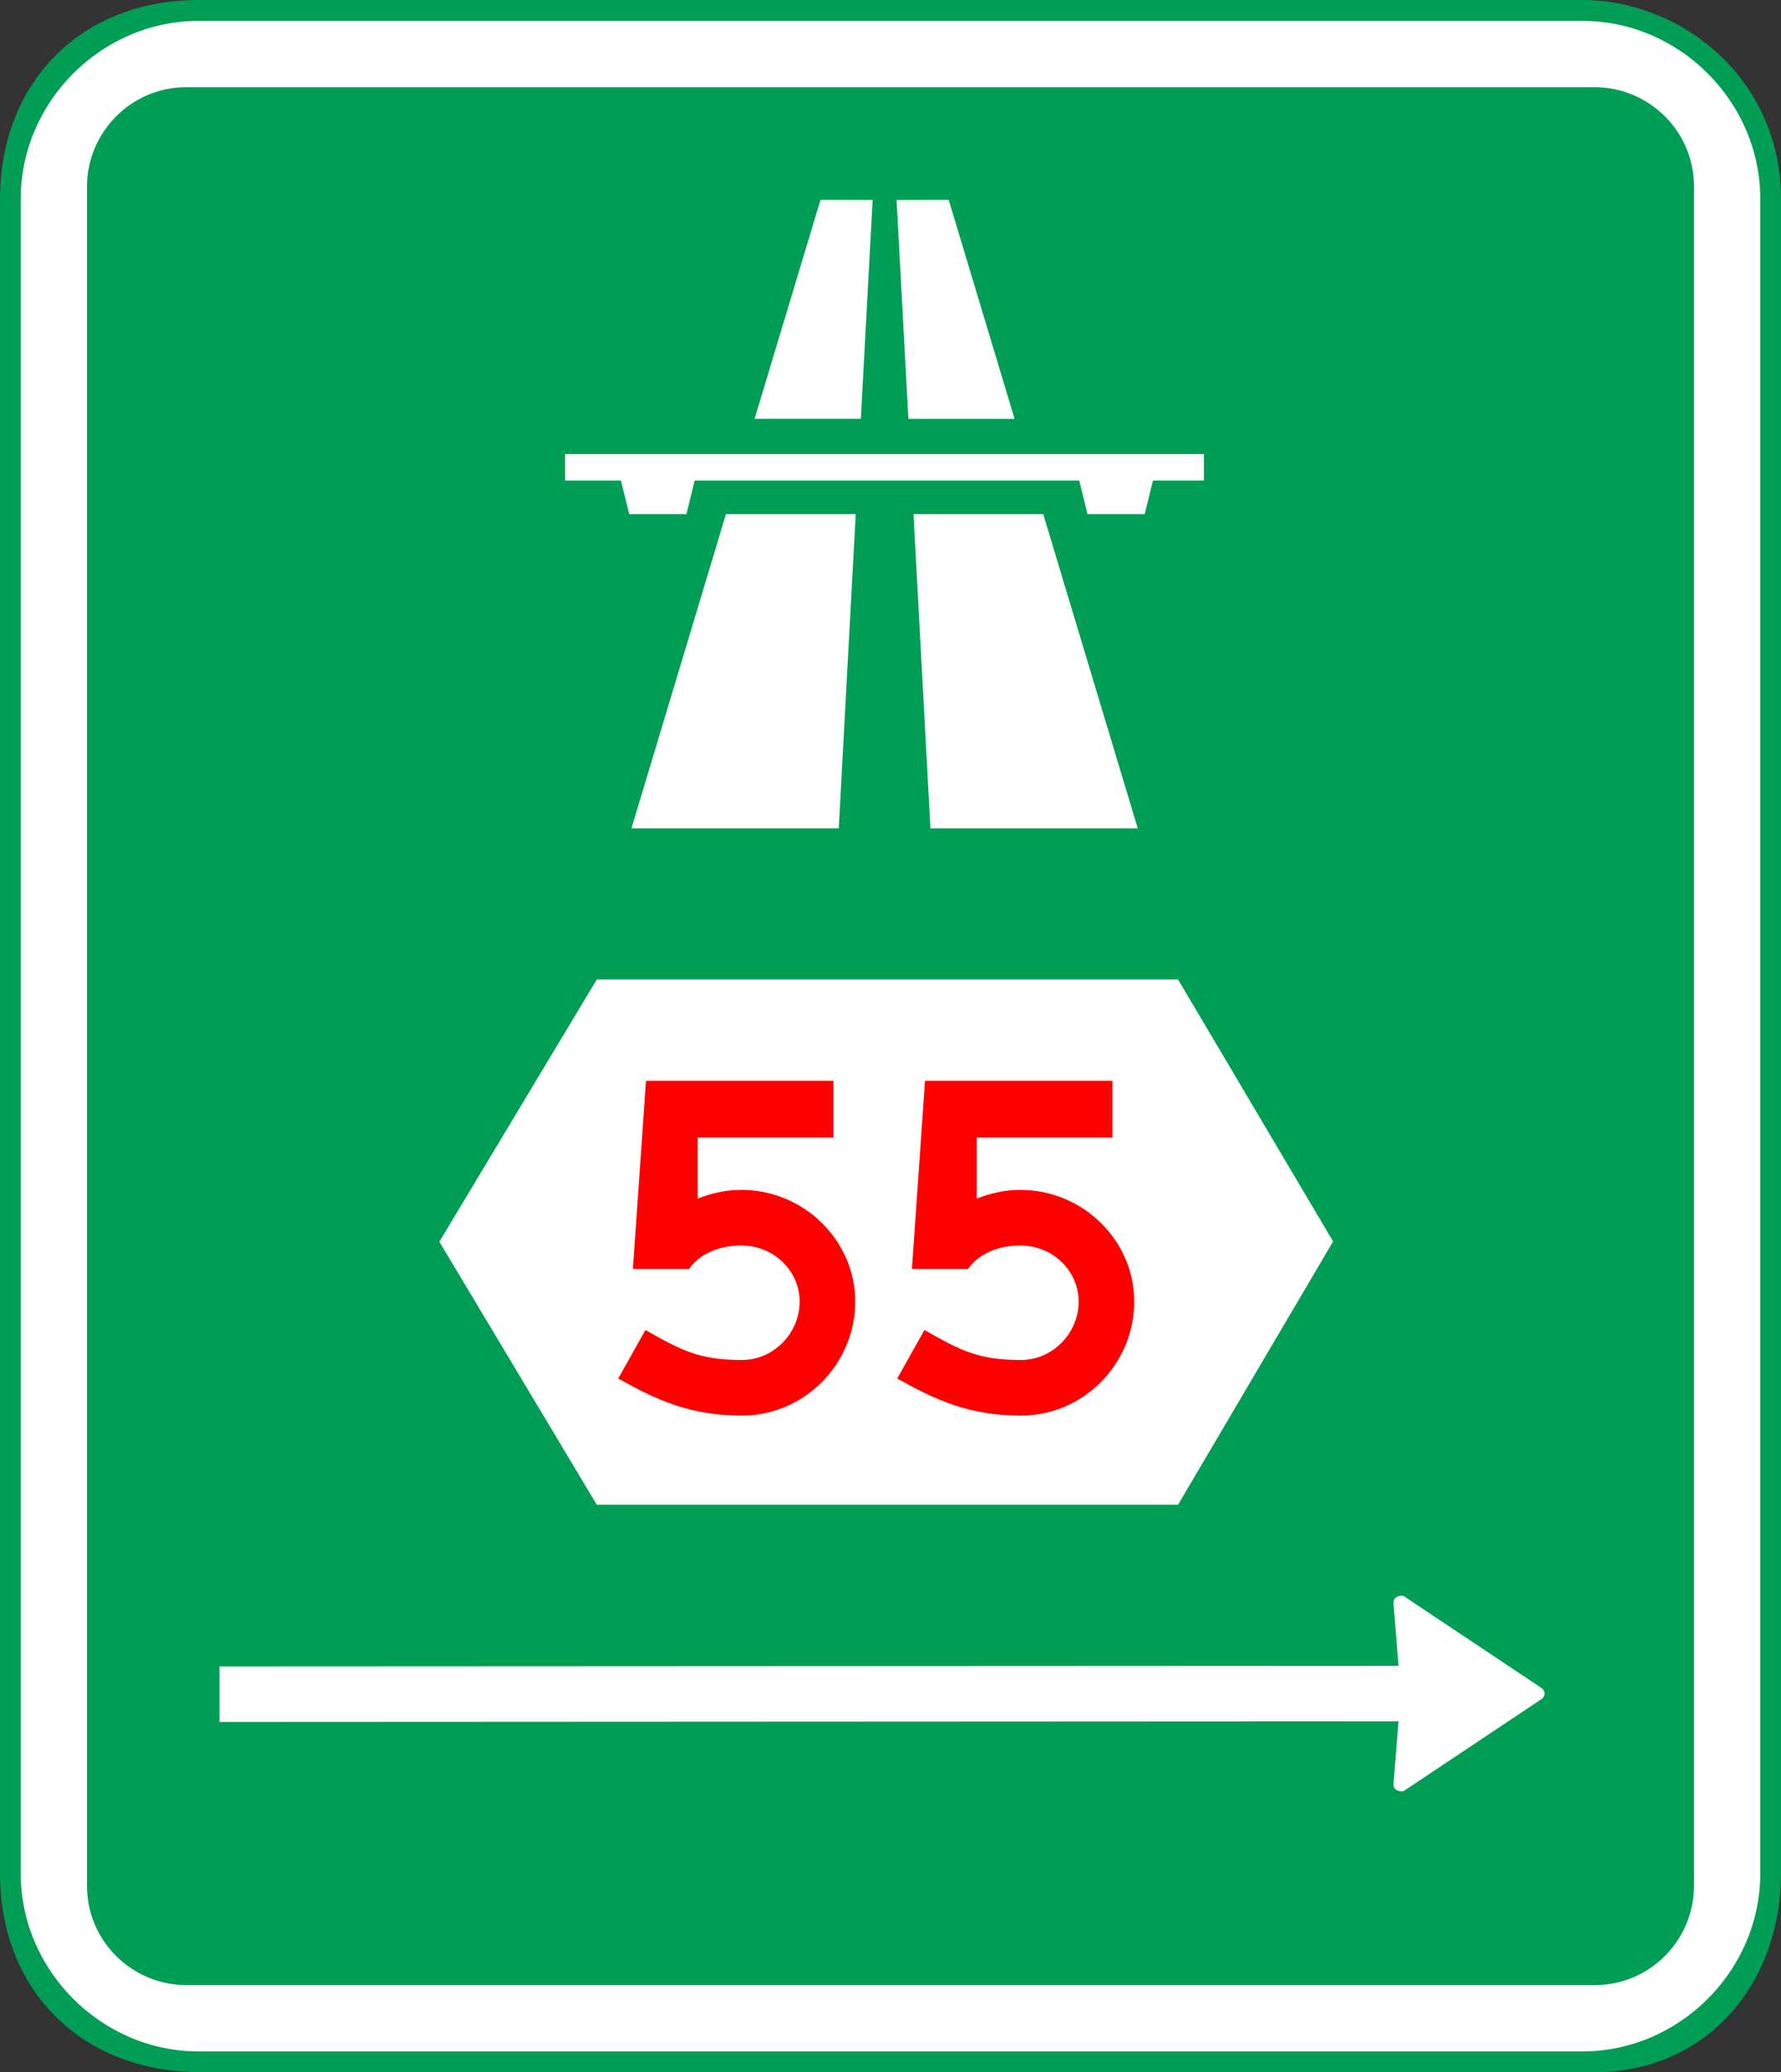
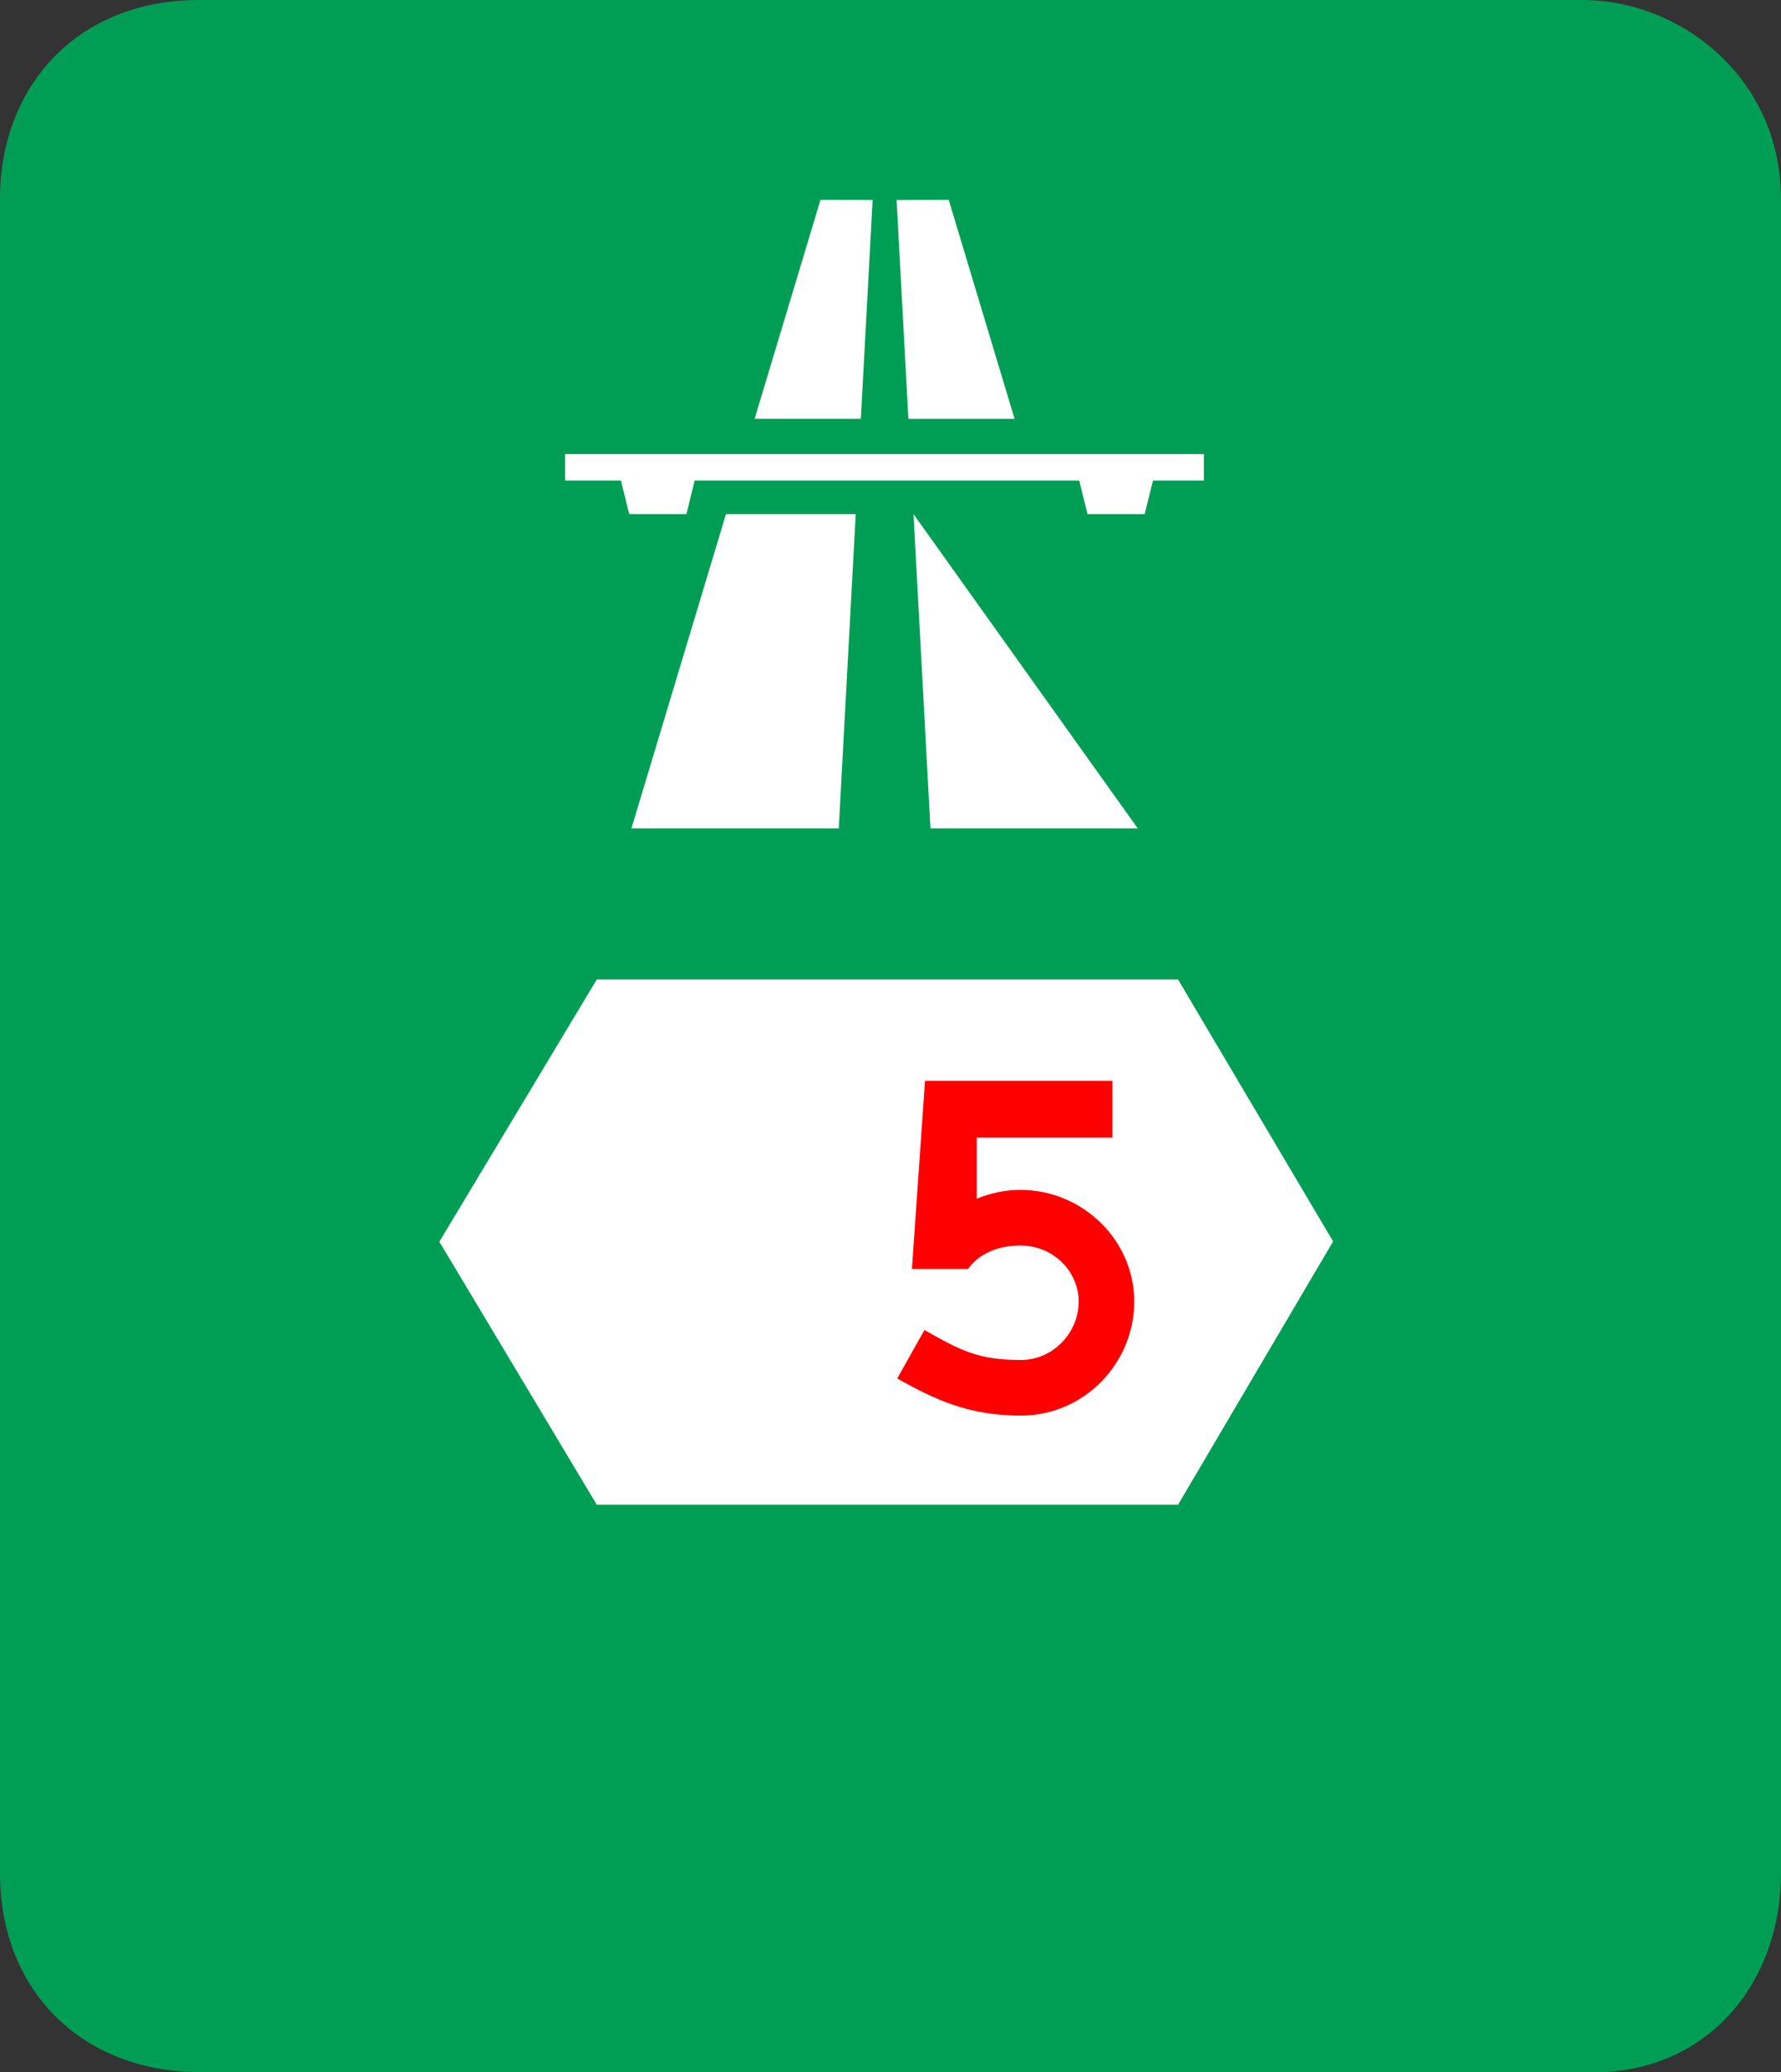
<svg xmlns="http://www.w3.org/2000/svg" width="860" height="1e3" version="1.1">
  <rect width="100%" height="100%" fill="#333333" stroke="none" />
  <path d="m0 96c0-55 38-96 96-96h668c48 0 96 38 96 96v808c0 55-38 99-96 96h-668c-55 0-96-38-96-96z" fill="#009e54" />
-   <path d="m10 96.08c0-47 39-86 86-86h668c47 0 86 39 86 86v808c0 47-39 86-86 86h-668c-47 0-86-39-86-86z" fill="#fff" />
  <path d="m42 90.08c0-25.946 21-48 48-48h680c26 0 48 21 48 48v820c0 26-21 48-48 48h-680c-26 0-48-21-48-48z" fill="#009e54" />
  <path d="m568.85 472.73h-280.67l-76.021 126.56 76.021 126.94h280.67l74.873-127.07z" fill="#fff" />
-   <path d="m311.93 521.65-6.315 90.777h27.102c4.999-7.104 14.209-11.314 25.26-11.314 15.787 0 28.154 12.367 28.154 27.102 0 14.998-12.367 28.154-27.891 28.154-20.524 0-28.944-4.473-46.573-14.472l-13.156 23.418c18.419 10.262 34.469 17.892 59.729 17.892 30.522 0 54.73-25.26 54.73-54.993s-24.997-53.94-54.993-53.94c-7.631 0-14.209 1.579-21.05 4.21v-29.47h65.518v-27.365z" fill="#f00" />
  <path d="m446.66 521.65-6.315 90.777h27.102c4.999-7.104 14.209-11.314 25.26-11.314 15.787 0 28.154 12.367 28.154 27.102 0 14.998-12.367 28.154-27.891 28.154-20.524 0-28.944-4.473-46.573-14.472l-13.156 23.418c18.419 10.262 34.469 17.892 59.729 17.892 30.522 0 54.73-25.26 54.73-54.993s-24.997-53.94-54.993-53.94c-7.631 0-14.209 1.579-21.05 4.21v-29.47h65.518v-27.365z" fill="#f00" />
-   <path d="m441.11 248.13 8.178 151.68h100.11l-45.645-151.68z" fill="#fff" />
+   <path d="m441.11 248.13 8.178 151.68h100.11z" fill="#fff" />
  <path d="m350.55 248.13-45.645 151.68h100.11l8.192-151.68z" fill="#fff" />
  <path d="m458.11 96.45-25.171 0.057 5.698 105.62h51.271z" fill="#fff" />
  <path d="m396.19 96.45-31.798 105.67h51.285l5.698-105.62z" fill="#fff" />
  <path d="m272.88 219.12v12.816h26.956l4 16.196h27.609l4-16.196h185.69l4 16.196h27.609l4-16.196h24.578v-12.816z" fill="#fff" />
-   <path d="m105.98 831.04 569.33-0.281-2.416 30.088v0.625c0 1.855 1.865 3.096 3.731 3.096 0.615 0 1.241-4.8e-4 1.855-0.615l66.168-44.105c0.625-0.625 1.24-1.865 1.24-2.49 0-0.626-0.615-1.866-1.24-2.481l-66.168-44.119c-0.615-0.615-1.241-0.615-1.855-0.615-1.866 0-3.731 1.231-3.731 3.107v0.613l2.418 30.117-569.35 0.273z" fill="#fff" />
</svg>